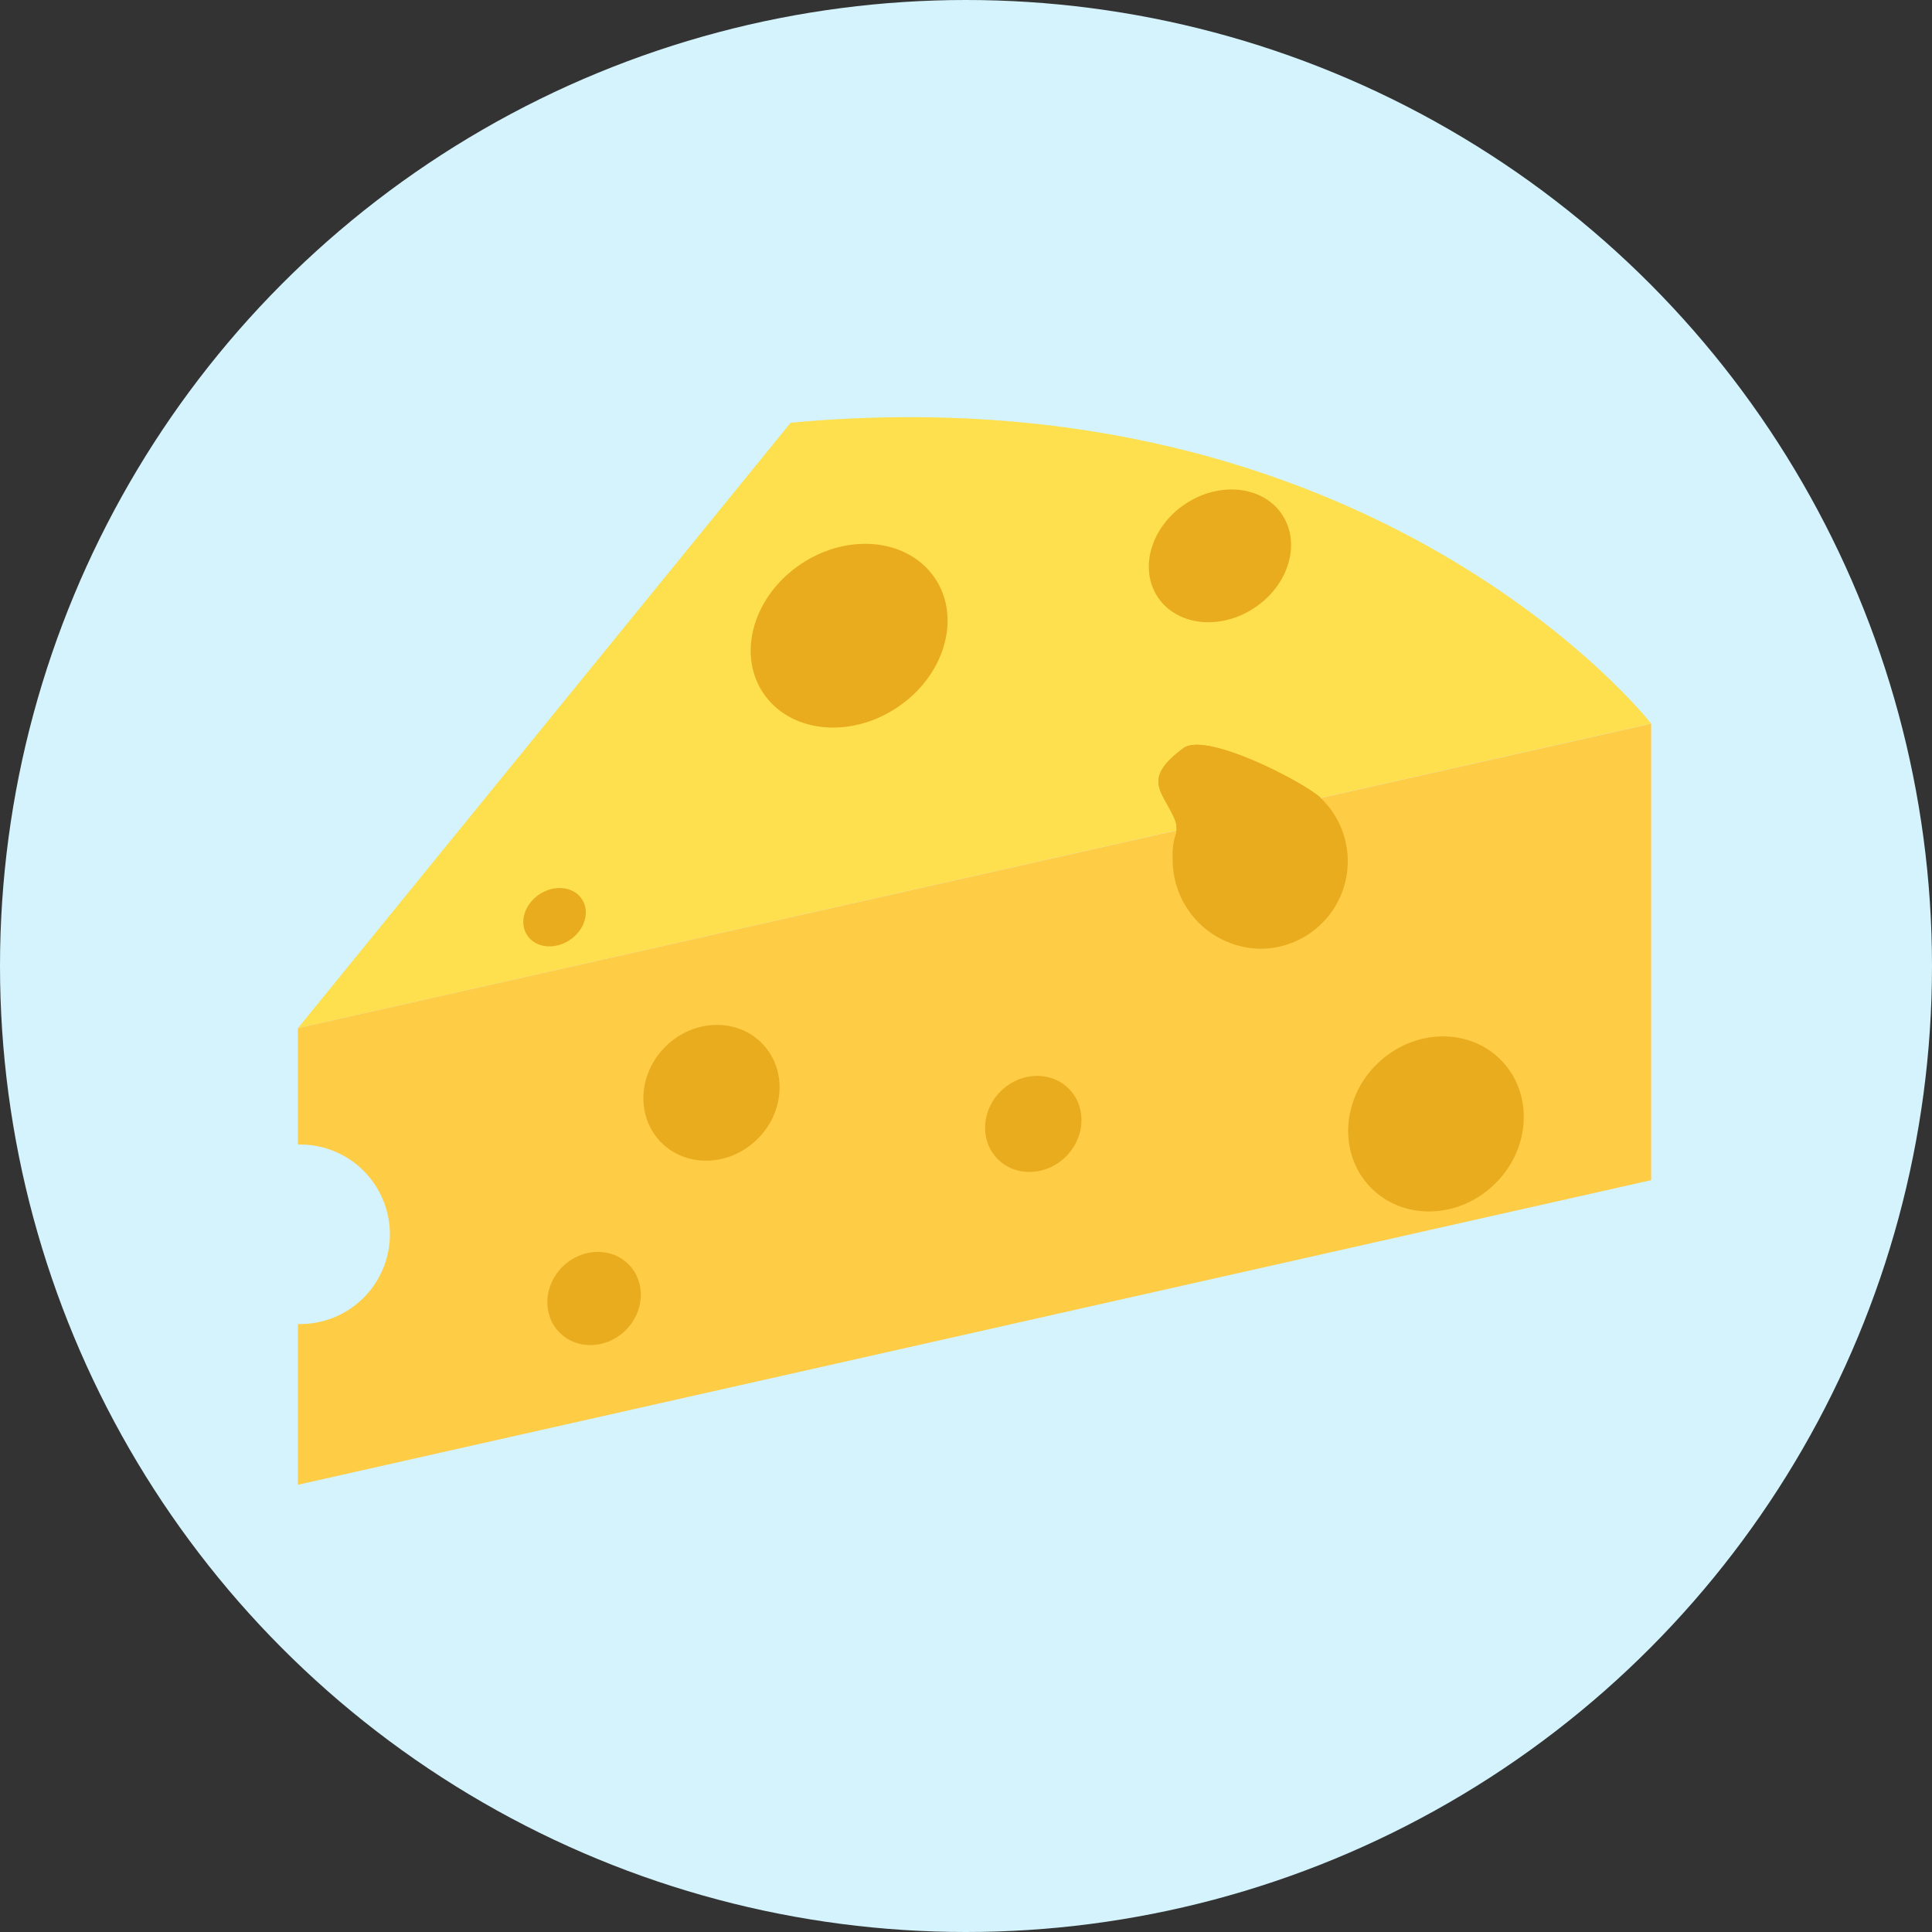
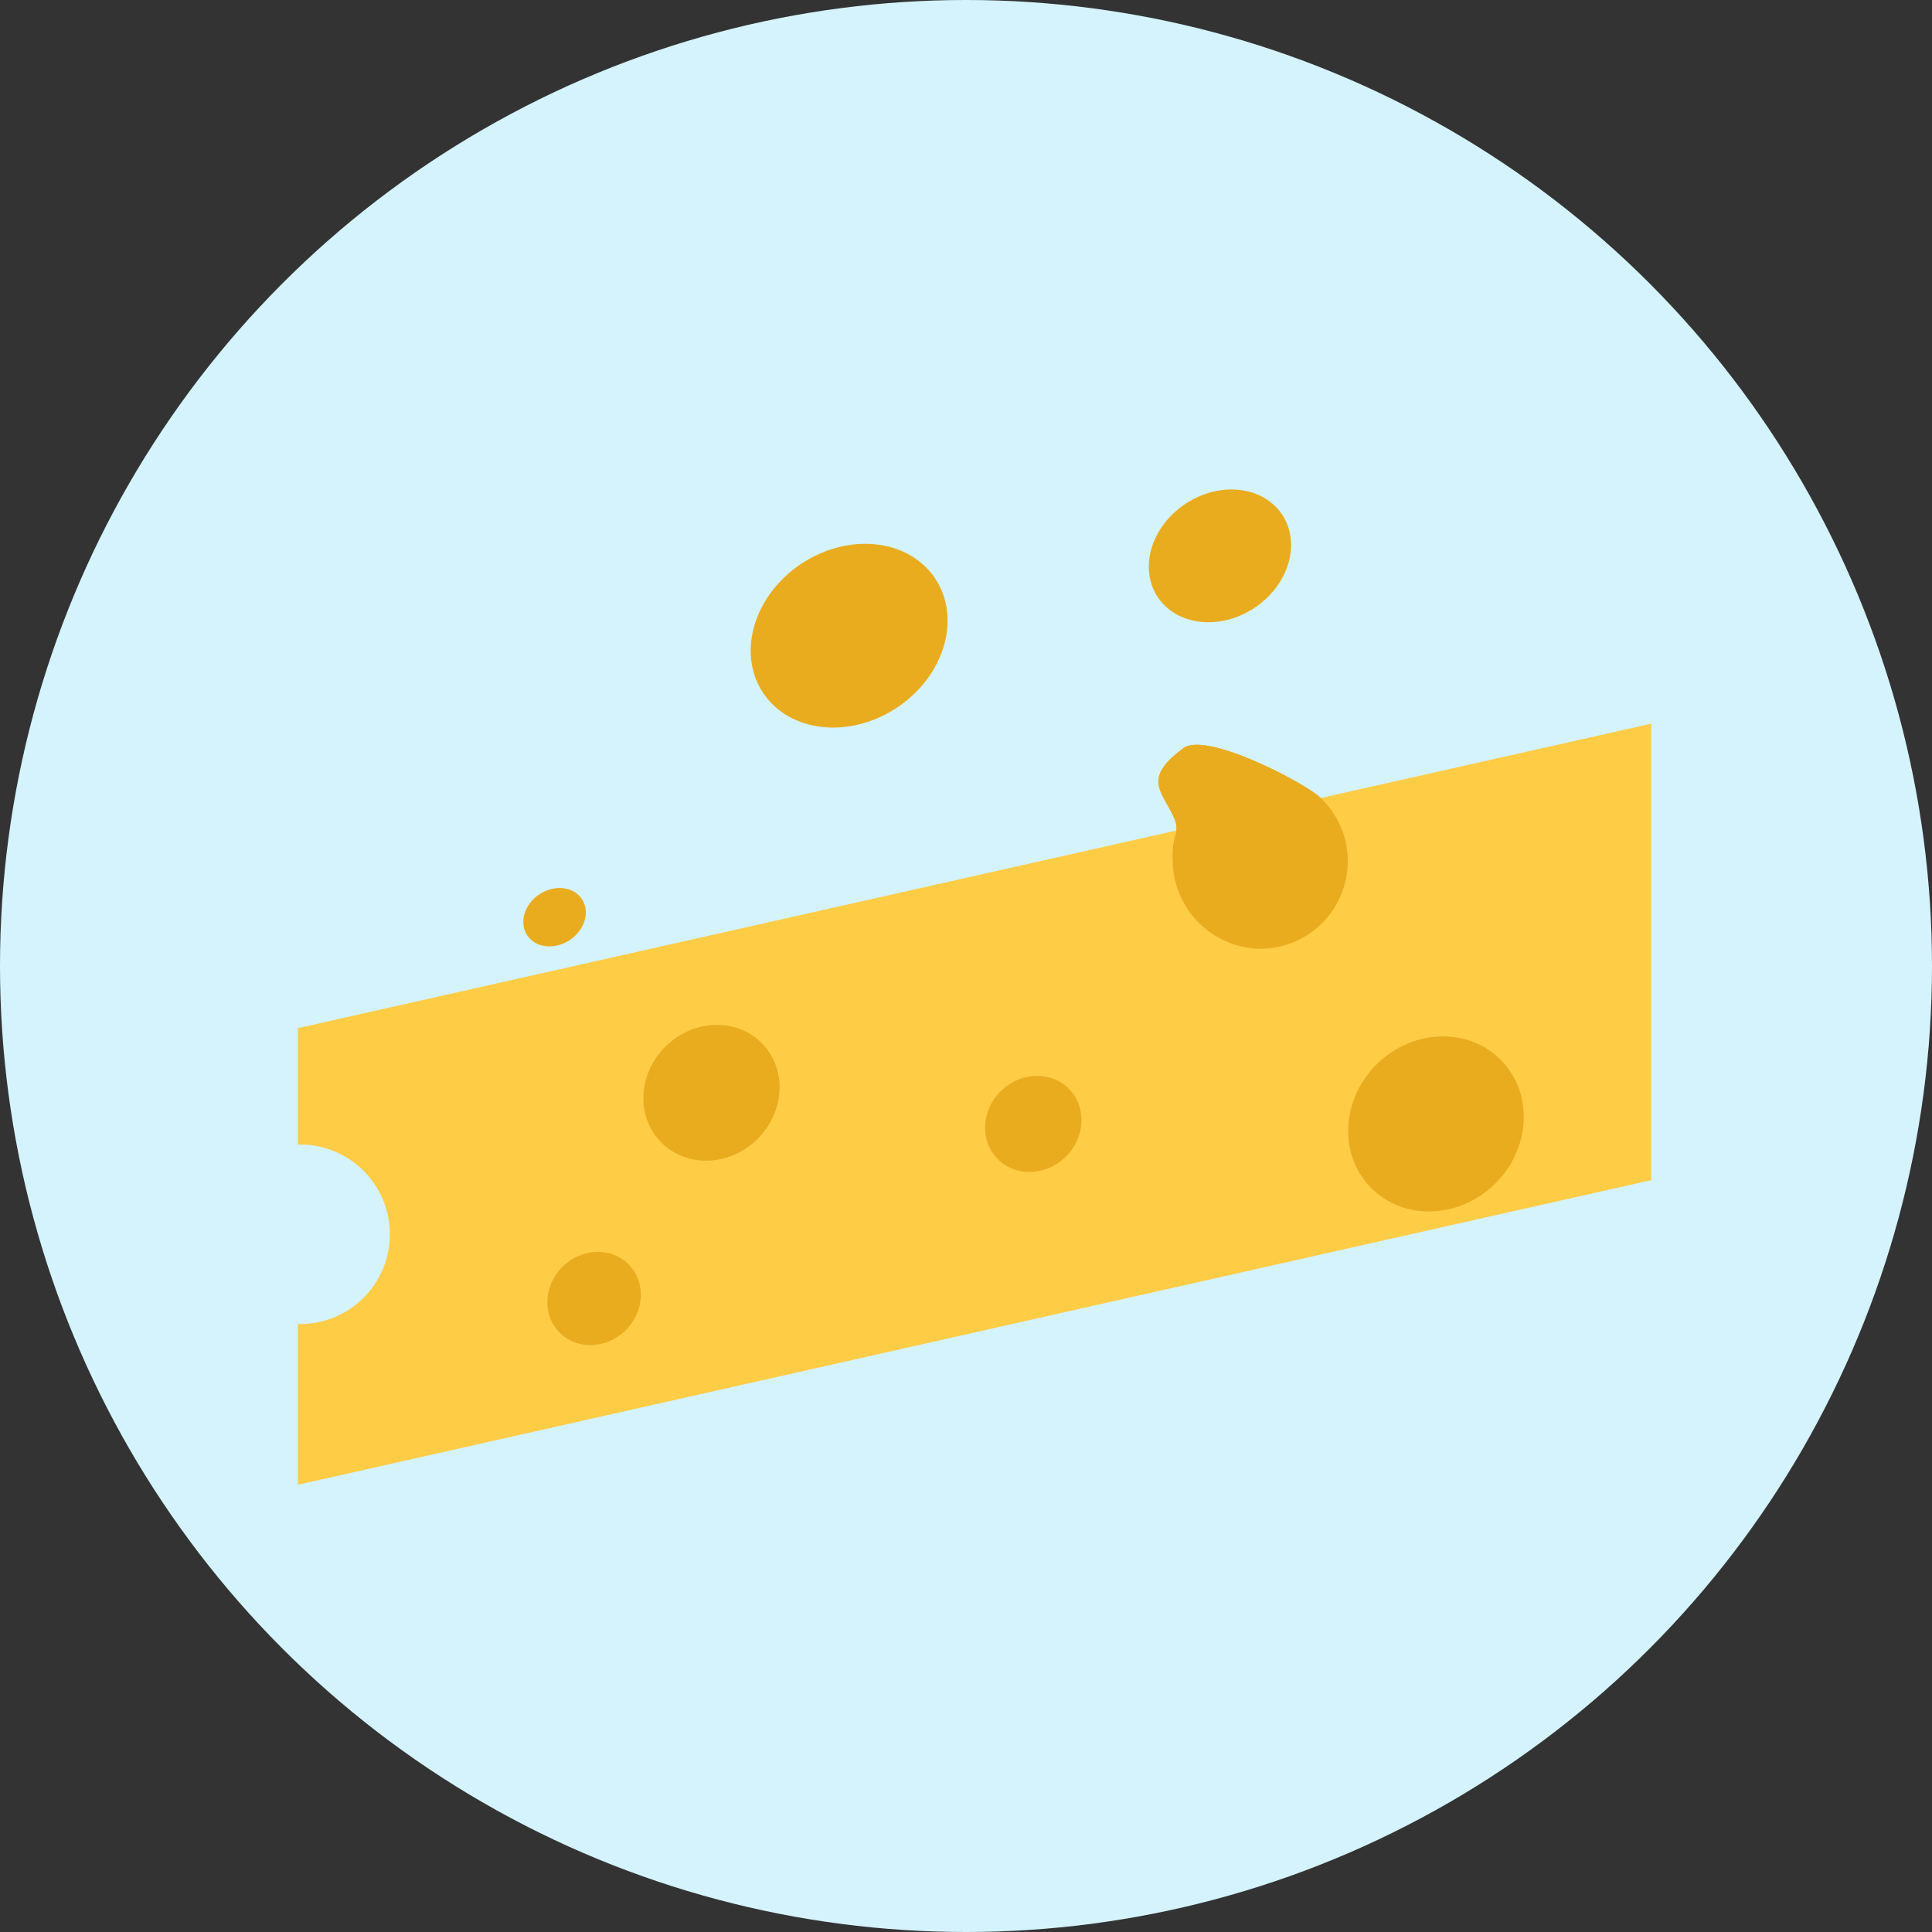
<svg xmlns="http://www.w3.org/2000/svg" width="94" height="94" viewBox="0 0 94 94">
  <rect x="0" y="0" width="94" height="94" fill="#333333" stroke="none" />
  <g id="Group_28283" data-name="Group 28283" transform="translate(-235 -3561)">
    <circle id="Ellipse_4138" data-name="Ellipse 4138" cx="47" cy="47" r="47" transform="translate(235 3561)" fill="#d4f3fc" />
    <g id="Group_25353" data-name="Group 25353" transform="translate(3310.674 2056.163)">
      <g id="Group_25352" data-name="Group 25352">
-         <path id="Path_52910" data-name="Path 52910" d="M-3061.179,1554.861l65.841-14.819s-13.475-17.259-41.868-14.638Z" fill="#fee04e" />
        <path id="Path_52911" data-name="Path 52911" d="M-3061.179,1554.861v5.661l.106,0a4.368,4.368,0,0,1,4.368,4.368,4.367,4.367,0,0,1-4.368,4.368l-.106,0,0,7.819,65.841-14.82,0-22.21Z" fill="#ffcc46" />
        <ellipse id="Ellipse_4314" data-name="Ellipse 4314" cx="4.434" cy="4.091" rx="4.434" ry="4.091" transform="translate(-3011.84 1559.642) rotate(-43.848)" fill="#eaac1f" />
        <path id="Path_52912" data-name="Path 52912" d="M-3010.1,1546.74a4.258,4.258,0,0,1-4.209,4.258,4.328,4.328,0,0,1-4.309-4.322,3.383,3.383,0,0,1,.12-1.161,1.118,1.118,0,0,0-.029-.83c-.59-1.371-1.618-1.926.43-3.447,1.112-.826,5.914,1.691,6.679,2.422A4.244,4.244,0,0,1-3010.1,1546.74Z" fill="#eaac1f" />
        <ellipse id="Ellipse_4315" data-name="Ellipse 4315" cx="2.361" cy="2.179" rx="2.361" ry="2.179" transform="translate(-3049.981 1568.078) rotate(-43.848)" fill="#eaac1f" />
        <ellipse id="Ellipse_4316" data-name="Ellipse 4316" cx="3.439" cy="3.173" rx="3.439" ry="3.173" transform="matrix(0.721, -0.693, 0.693, 0.721, -3045.736, 1558.101)" fill="#eaac1f" />
        <ellipse id="Ellipse_4317" data-name="Ellipse 4317" cx="5.026" cy="4.203" rx="5.026" ry="4.203" transform="translate(-3040.871 1535.038) rotate(-33.521)" fill="#eaac1f" />
        <ellipse id="Ellipse_4318" data-name="Ellipse 4318" cx="2.434" cy="2.246" rx="2.434" ry="2.246" transform="matrix(0.721, -0.693, 0.693, 0.721, -3028.712, 1559.588)" fill="#eaac1f" />
        <ellipse id="Ellipse_4319" data-name="Ellipse 4319" cx="3.631" cy="3.037" rx="3.631" ry="3.037" transform="translate(-3021.023 1531.355) rotate(-33.521)" fill="#eaac1f" />
        <ellipse id="Ellipse_4320" data-name="Ellipse 4320" cx="1.596" cy="1.335" rx="1.596" ry="1.335" transform="matrix(0.834, -0.552, 0.552, 0.834, -3050.761, 1549.23)" fill="#eaac1f" />
        <path id="Path_52913" data-name="Path 52913" d="M-3011.415,1543.66h0c-.765-.731-5.567-3.248-6.679-2.422-2.048,1.521-1.02,2.076-.43,3.447a1.141,1.141,0,0,1,.09.555Z" fill="#eaac1f" />
      </g>
    </g>
  </g>
</svg>